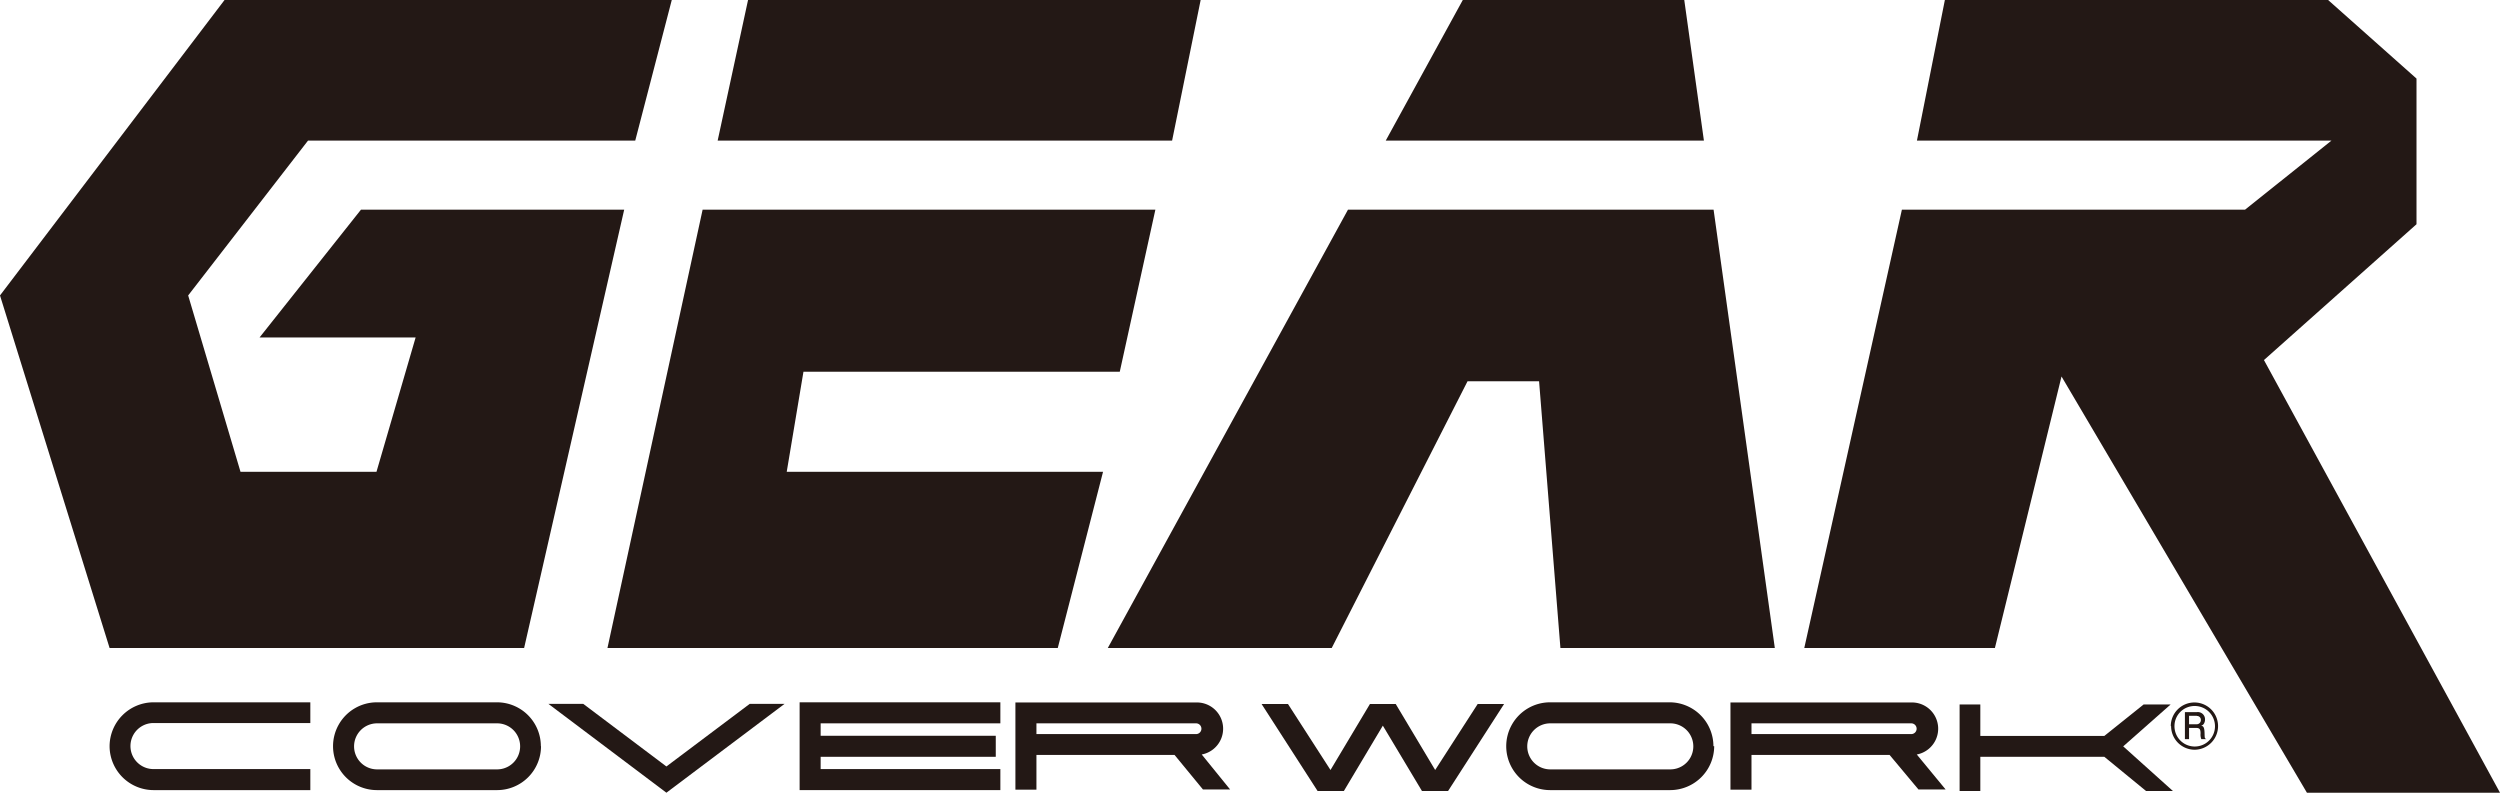
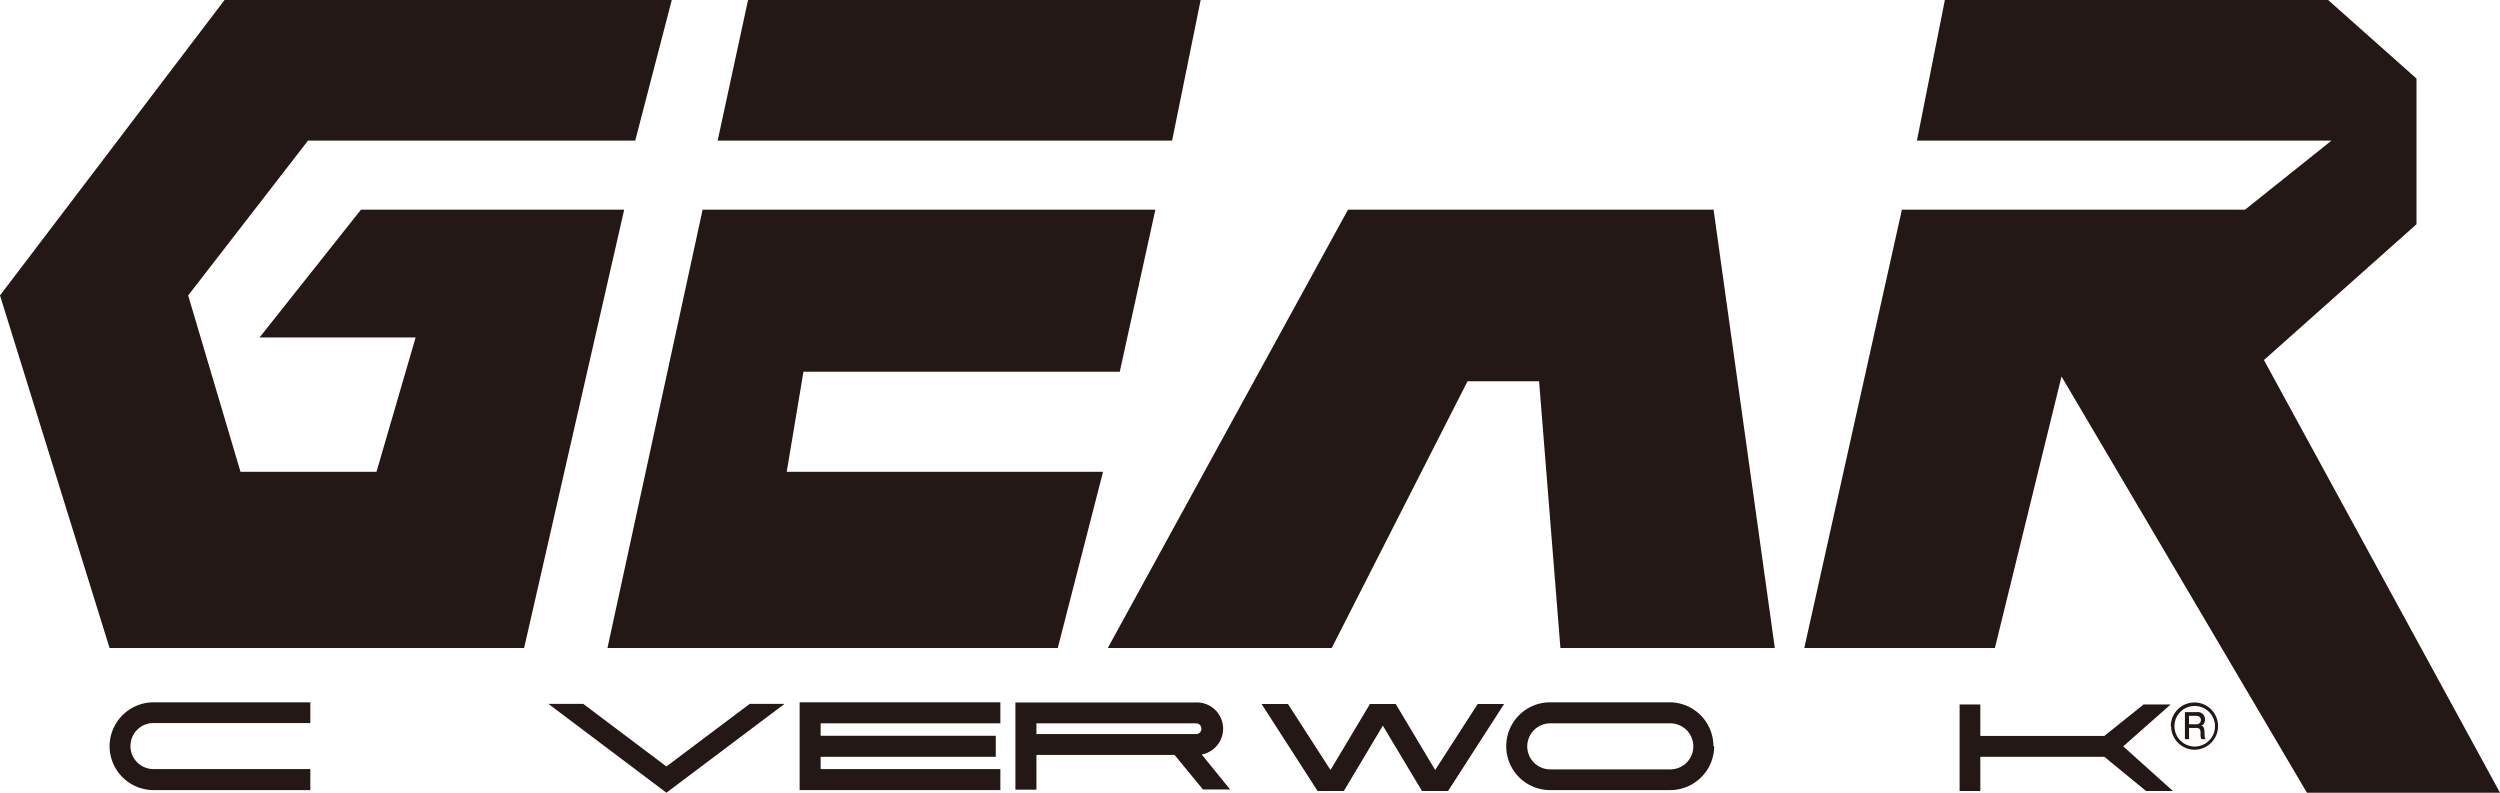
<svg xmlns="http://www.w3.org/2000/svg" viewBox="0 0 162.89 51.65">
  <defs>
    <style>.a{fill:#231815;}</style>
  </defs>
  <title>gear_b</title>
  <path class="a" d="M67.53,49.19h9l1.85,2.25h1.77L78.3,49.16a1.71,1.71,0,0,0-.36-3.39H66.16v5.68h1.37Zm0-2.06h10.4a.35.35,0,1,1,0,.7H67.53Z" />
-   <path class="a" d="M114.12,49.19h9L125,51.44h1.77l-1.88-2.28a1.71,1.71,0,0,0-.36-3.39H112.75v5.68h1.37Zm0-2.06h10.41a.35.35,0,1,1,0,.7H114.12Z" />
-   <path class="a" d="M35.24,48.62a2.86,2.86,0,0,0-2.86-2.86v0H24.56a2.86,2.86,0,0,0,0,5.72h7.83a2.86,2.86,0,0,0,2.86-2.86m-12.18,0a1.5,1.5,0,0,1,1.49-1.49h7.83a1.49,1.49,0,0,1,0,3H24.56a1.5,1.5,0,0,1-1.49-1.49" />
  <path class="a" d="M111.64,48.62a2.86,2.86,0,0,0-2.86-2.86v0H101a2.86,2.86,0,0,0,0,5.72h7.83a2.87,2.87,0,0,0,2.86-2.86m-12.18,0A1.5,1.5,0,0,1,101,47.13h7.83a1.49,1.49,0,0,1,0,3H101a1.5,1.5,0,0,1-1.49-1.49" />
  <path class="a" d="M7.14,48.62h0A2.87,2.87,0,0,0,10,51.48H20.22V50.11H10a1.49,1.49,0,1,1,0-3H20.22V45.76H10a2.87,2.87,0,0,0-2.86,2.86" />
  <polygon class="a" points="48.85 45.86 43.42 49.94 38 45.86 35.73 45.86 43.42 51.65 51.12 45.86 48.85 45.86" />
  <polygon class="a" points="52.1 51.48 52.33 51.48 65.18 51.48 65.18 50.11 53.47 50.11 53.47 49.31 64.88 49.31 64.88 47.94 53.47 47.94 53.47 47.13 65.18 47.13 65.18 45.76 52.1 45.76 52.1 51.48" />
  <polygon class="a" points="129.03 49.31 132.75 49.31 137.11 49.31 139.83 51.54 141.58 51.54 138.34 48.63 141.43 45.9 139.67 45.9 137.11 47.95 132.42 47.95 129.03 47.95 129.03 45.9 127.68 45.9 127.68 51.54 129.03 51.54 129.03 49.31" />
  <polygon class="a" points="87.56 51.54 90.1 47.28 92.65 51.54 94.35 51.54 98 45.87 96.28 45.87 93.51 50.17 90.94 45.87 89.26 45.87 86.69 50.17 83.92 45.87 82.2 45.87 85.85 51.54 87.56 51.54" />
  <path class="a" d="M141.44,47.31A1.54,1.54,0,1,1,143,48.85a1.54,1.54,0,0,1-1.54-1.54m.22,0A1.32,1.32,0,1,0,143,46a1.31,1.31,0,0,0-1.32,1.31" />
  <path class="a" d="M143.43,48.16a.78.78,0,0,1-.05-.37c0-.28-.07-.36-.28-.36h-.47v.73h-.27V46.4h.77a.47.47,0,0,1,.54.49.51.51,0,0,1-.06.24.3.3,0,0,1-.21.16c.16,0,.23.1.24.46s0,.35.12.41Zm-.29-1.52h-.51v.55h.5a.27.27,0,0,0,.27-.28.25.25,0,0,0-.26-.26" />
  <polygon class="a" points="43.77 0 14.63 0 0 19.25 7.14 42.22 34.15 42.22 40.67 13.66 23.52 13.66 16.91 21.99 27.08 21.99 24.53 30.74 15.67 30.74 12.26 19.25 20.07 9.16 41.39 9.16 43.77 0" />
  <polygon class="a" points="126.72 0 151.69 0 157.45 5.12 157.45 14.61 147.51 23.46 162.89 51.65 150.31 51.65 134.32 24.53 129.98 42.22 117.56 42.22 123.92 13.66 146.28 13.66 151.91 9.16 124.9 9.16 126.72 0" />
  <polygon class="a" points="57.12 9.16 76.37 9.16 78.23 0 48.74 0 46.76 9.16 57.12 9.16" />
  <polygon class="a" points="45.78 13.66 39.58 42.22 68.92 42.22 71.87 30.74 51.26 30.74 52.35 24.22 72.96 24.22 75.28 13.66 56.19 13.66 45.78 13.66" />
-   <polygon class="a" points="111.02 9.16 109.74 0 95.31 0 90.29 9.16 111.02 9.16" />
  <polygon class="a" points="87.83 13.66 72.18 42.22 86.77 42.22 95.62 24.84 100.28 24.84 101.67 42.22 115.64 42.22 111.65 13.66 87.83 13.66" />
</svg>